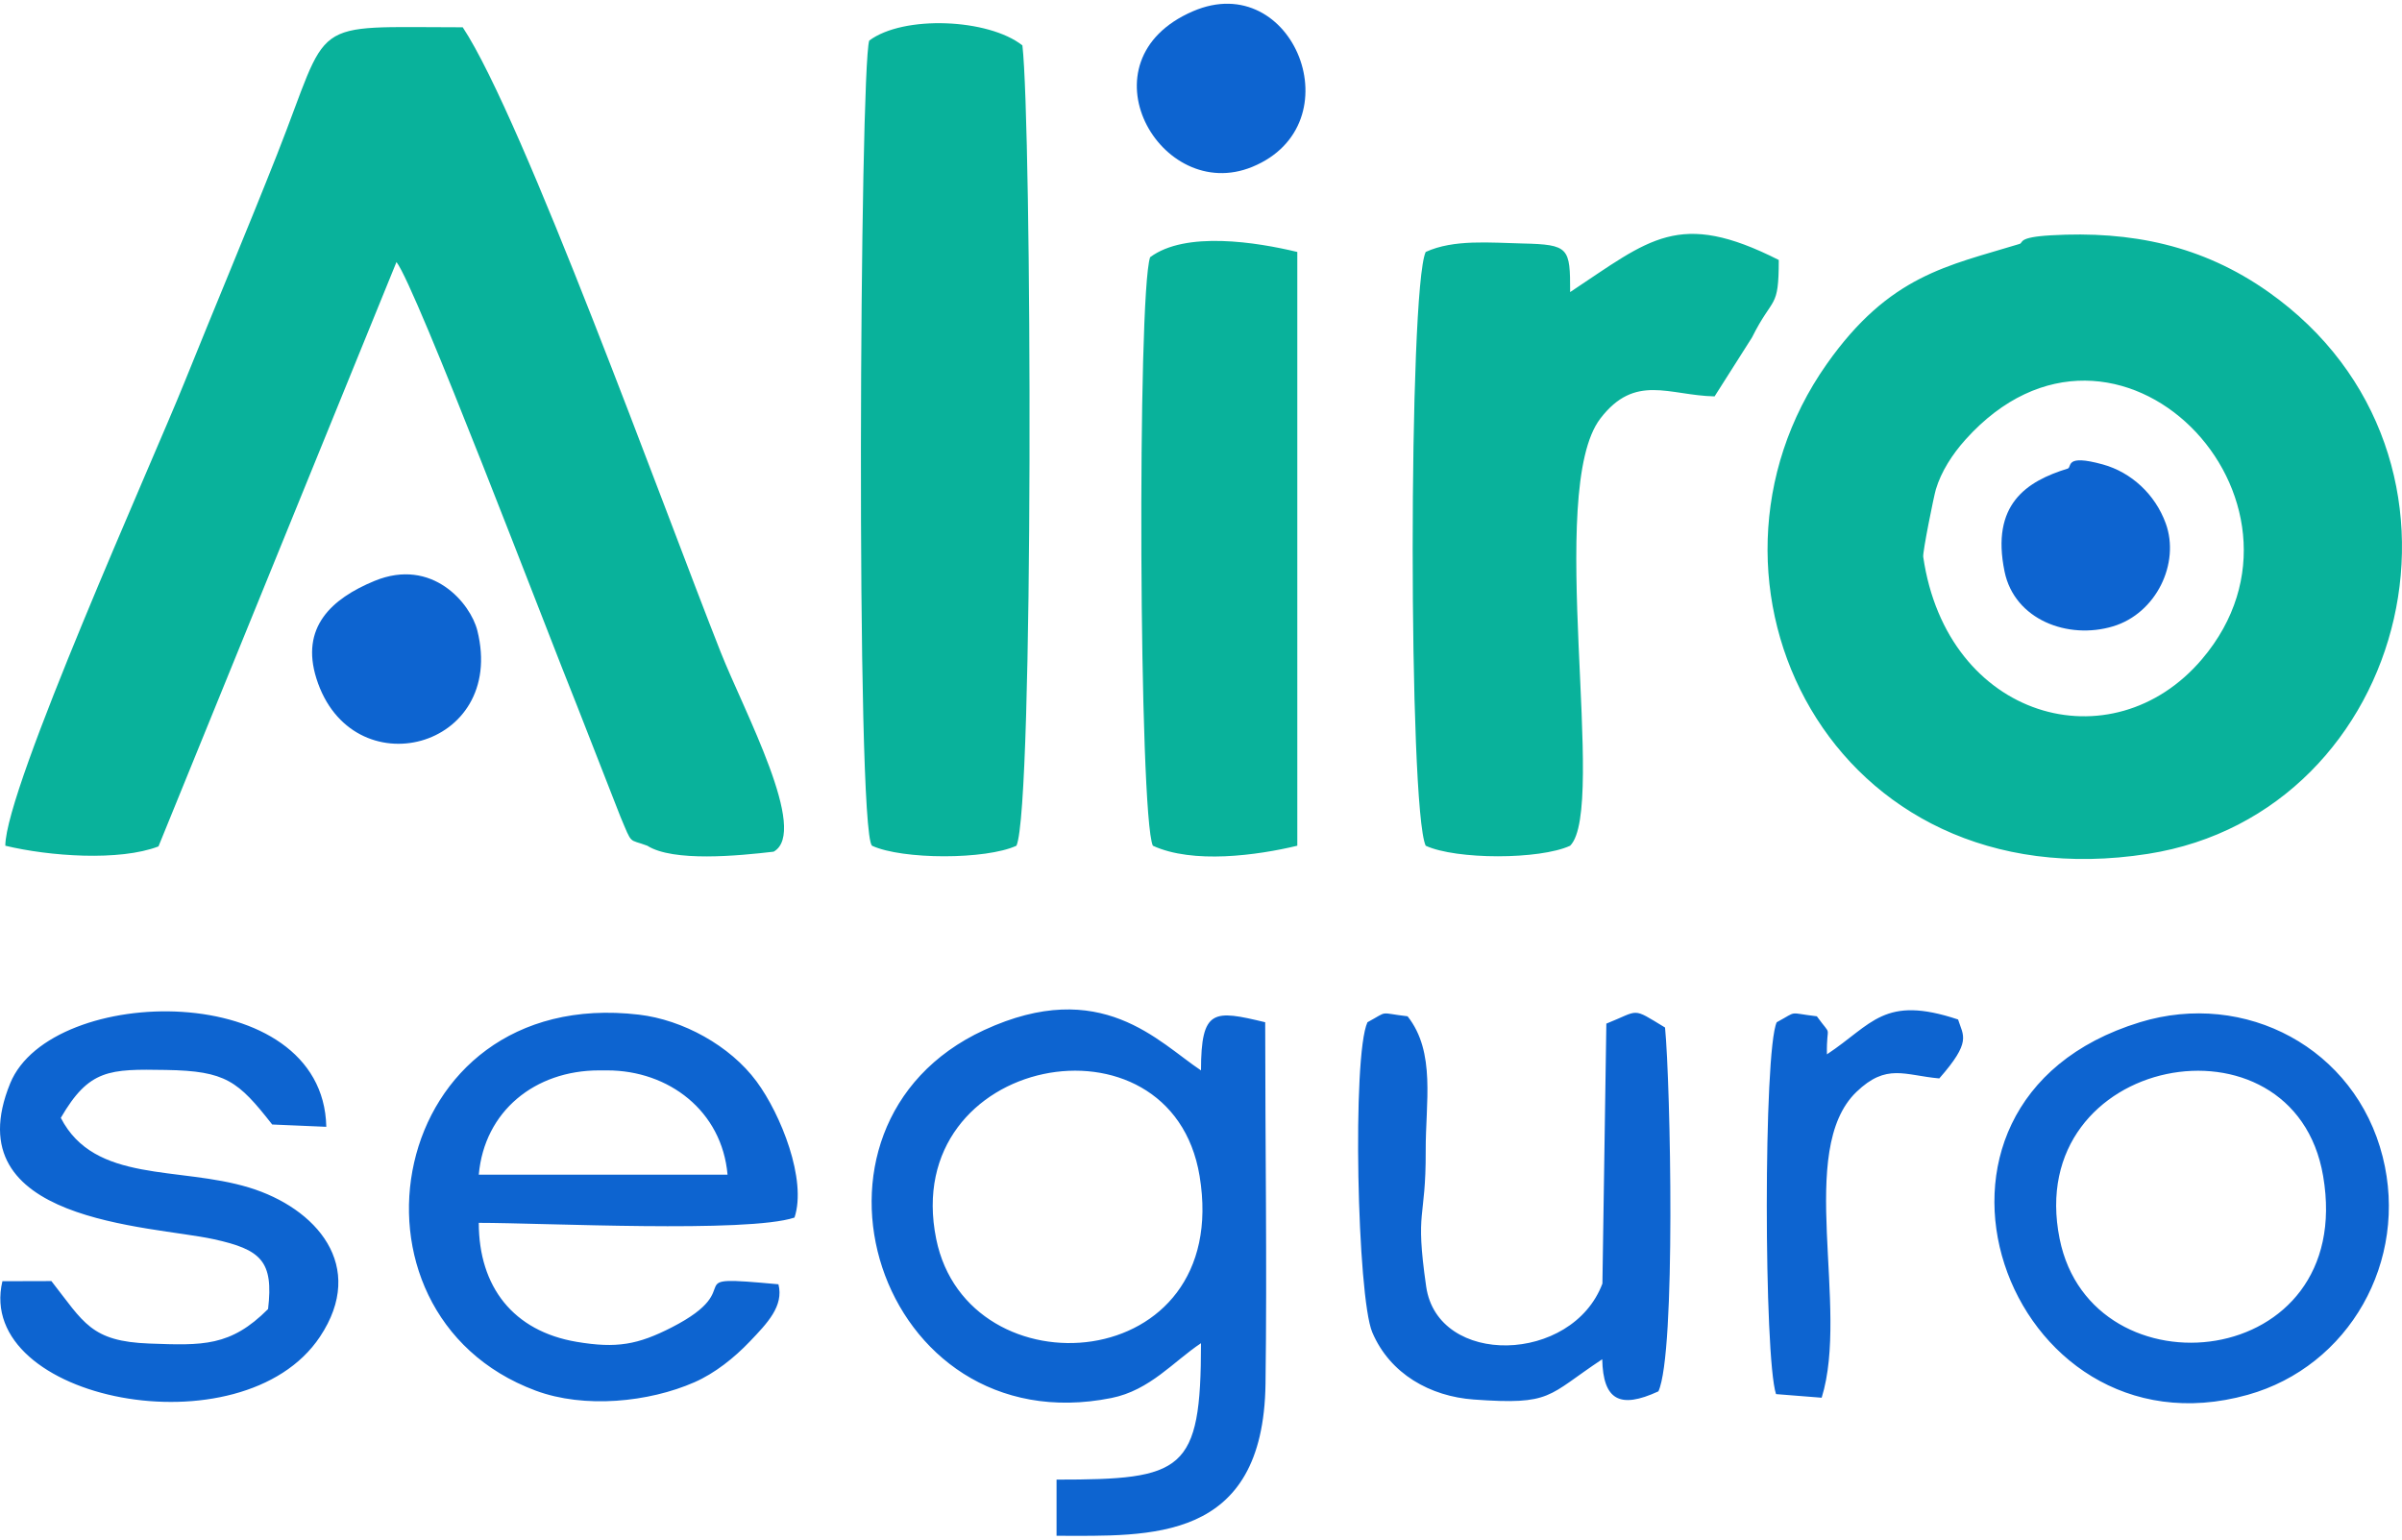
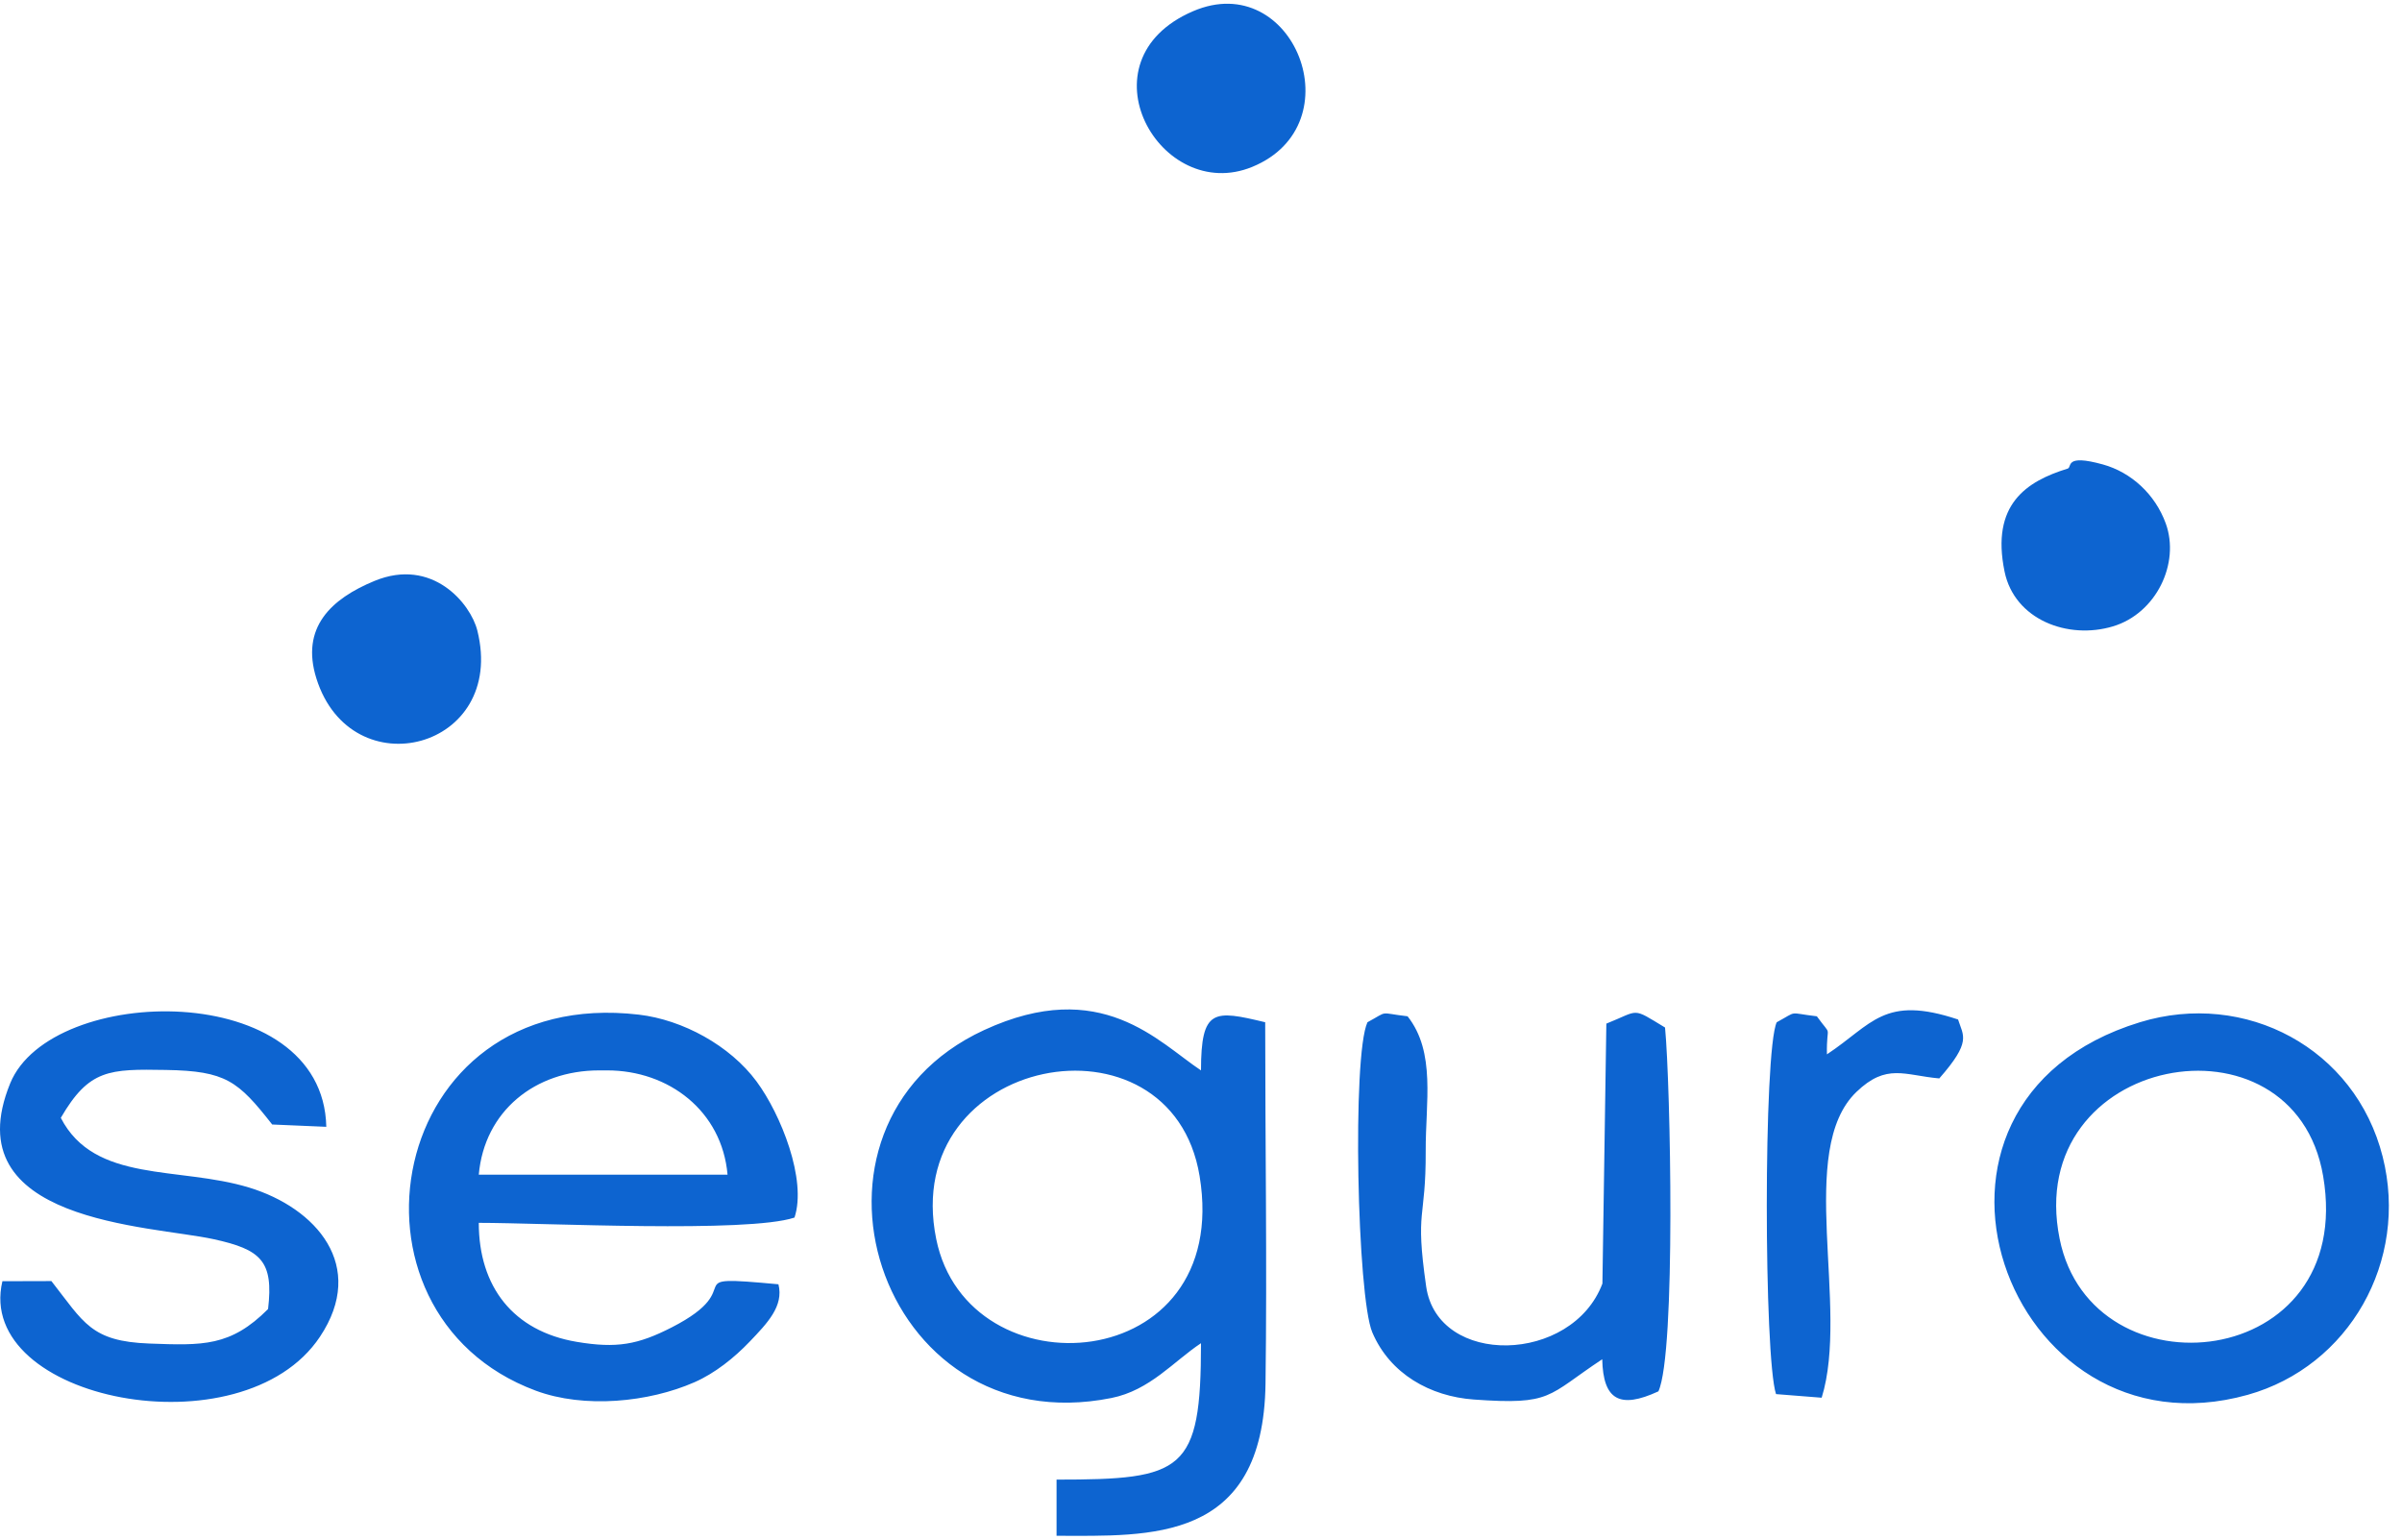
<svg xmlns="http://www.w3.org/2000/svg" width="78" height="50" viewBox="0 0 3489969 2226279" shape-rendering="geometricPrecision" text-rendering="geometricPrecision" image-rendering="optimizeQuality" fill-rule="evenodd" clip-rule="evenodd">
  <defs>
    <style>.fil0{fill:#09b29b}.fil1{fill:#0d64d0}</style>
  </defs>
  <g id="Camada_x0020_1">
    <g id="_1959668533344">
-       <path class="fil0" d="M7726 1223478c64029 15425 165943 22724 222532 1000l345786-849141c28370 35880 217231 532915 263014 646424l62279 159248c17871 42473 11507 31988 39150 42469 37532 23879 132751 14641 183550 8660 51706-28867-42711-203471-76991-290113-83765-211735-287112-775381-374729-907811-228905 0-190205-16545-269796 184925-43976 111319-90583 221888-134774 331599C221214 666253 7801 1140313 7726 1223478zM2794337 803738c-1013-6959 15355-88075 18396-98199 7678-25571 23791-50789 42892-72081 219637-244789 539028 88815 343803 318862-130636 153938-370586 88018-405091-148582zm139914-454717c-104016 31891-188781 44924-280122 174594-222158 315376 4804 784112 466823 711674 382494-59969 511729-578622 174925-816496-95999-67806-199839-89032-315874-82319-49498 2864-39613 10665-45752 12547zM1262949 53535c-13605 40763-19903 1146042 4002 1169943 44338 20436 165529 20436 209870 0 25576-55488 22169-1048152 8661-1162948-49296-38974-172691-44280-222533-6995zM2281322 418978c61-64527-1318-69071-69301-70618-46364-1053-100023-6373-140570 12318-25218 54712-25218 808088 0 862800 44338 20436 165533 20436 209871 0 54495-54496-36343-515920 43870-620717 50525-66003 99701-33614 166000-32212l54337-85577c30838-61794 38872-39617 38938-112632-145572-73743-187247-30040-303145 46638zM1671033 368343c-18793 56298-16321 811058 3997 855135 58092 26779 151434 14081 209870 0V360678c-58639-14125-162373-30859-213867 7665z" />
-       <path class="fil1" d="M1360227 1794793c-53972-267054 341493-341251 382737-91283 48110 291607-336857 318307-382737 91283zm384760 151571c0 187111-25554 198213-209870 198213v81614c135149 0 300505 11238 303612-221060 2332-174123-467-350714-467-525145-74685-17991-93196-20005-93275 69957-61760-40860-144929-137221-315090-58617-300854 138974-155467 602717 184859 534682 56136-11225 90592-53416 130231-79644zM870530 1549943h11657c89631 0 166864 59114 174894 151575H695636c8184-92372 81671-151575 174894-151575zm260505 310810c-155321-14386-37074 2349-155180 62689-48925 24993-79772 30815-138247 20899-91901-15580-141888-79948-141972-172867 93443 0 390621 15069 458718-7664 18251-54813-19802-150024-55091-197754-38630-52249-107321-89662-171046-97119-368691-43152-451980 433887-149923 546344 70812 26364 164379 16902 230611-12151 29842-13090 57841-35457 80600-59313 25430-26656 49481-51416 41530-83064zM389493 1896729c-54571 54730-95030 52958-172364 50137-85294-3111-95338-30745-142443-90776l-71182 194c-41116 173289 348466 249989 461318 80798 68882-103267-5681-187190-102711-216842-102562-31349-224542-5857-273767-101337 41133-70750 70199-70997 152897-69595 87026 1476 104647 16038 154246 79256l78613 3363c-4562-216098-400097-208134-459274-63218-82698 202501 203387 206375 295614 226516 68965 15064 87255 31812 79053 101504zM2992550 1794793c-54064-267812 340344-340471 382839-91318 48475 284203-336077 322978-382839 91318zm116595-314807c-382605 117119-194374 639632 156635 541399 147330-41235 234392-194449 196084-346121-39807-157605-199553-242163-352719-195278zM1986836 1479986c-22468 48440-14958 398969 7052 450670 25734 60464 84293 92990 147339 97538 114519 8268 106167-5205 186732-58511 1305 59154 25329 72667 81619 46638 25672-55695 17514-447599 9630-528671-49375-29939-36109-25227-85272-5663l-5721 377739c-43949 116726-239240 121284-256063 4288-16567-115228-278-93906-683-197459-273-69543 14967-142990-26334-195229-43319-5051-26443-8555-58299 8660zM2581470 1479986c-19471 41970-18638 487493-1000 540332l66303 5249c40851-131407-37651-359647 50556-444386 43795-42071 69763-24081 120327-19577 47242-53680 34858-61658 27317-85616-107930-36020-124493 6933-190549 50636-899-46744 8938-22821-14659-55298-43314-5051-26439-8555-58295 8660zM544065 838718c-62958 25955-107603 67722-84364 141699 50657 161253 276923 103125 233855-69556-9820-39384-65448-106797-149491-72143zM1733329 10895c-166626 71724-47554 281021 86119 226146 150054-61605 60049-289065-86119-226146zM3004208 675486c-59785 18413-111835 51922-91681 149653 14434 70001 92086 99279 157569 79574 62905-18930 97608-91720 76621-149557-15368-42341-50181-74333-91398-85717-56383-15571-44267 3936-51111 6047z" />
+       <path class="fil1" d="M1360227 1794793c-53972-267054 341493-341251 382737-91283 48110 291607-336857 318307-382737 91283zm384760 151571c0 187111-25554 198213-209870 198213v81614c135149 0 300505 11238 303612-221060 2332-174123-467-350714-467-525145-74685-17991-93196-20005-93275 69957-61760-40860-144929-137221-315090-58617-300854 138974-155467 602717 184859 534682 56136-11225 90592-53416 130231-79644zM870530 1549943h11657c89631 0 166864 59114 174894 151575H695636c8184-92372 81671-151575 174894-151575zm260505 310810c-155321-14386-37074 2349-155180 62689-48925 24993-79772 30815-138247 20899-91901-15580-141888-79948-141972-172867 93443 0 390621 15069 458718-7664 18251-54813-19802-150024-55091-197754-38630-52249-107321-89662-171046-97119-368691-43152-451980 433887-149923 546344 70812 26364 164379 16902 230611-12151 29842-13090 57841-35457 80600-59313 25430-26656 49481-51416 41530-83064zM389493 1896729c-54571 54730-95030 52958-172364 50137-85294-3111-95338-30745-142443-90776l-71182 194c-41116 173289 348466 249989 461318 80798 68882-103267-5681-187190-102711-216842-102562-31349-224542-5857-273767-101337 41133-70750 70199-70997 152897-69595 87026 1476 104647 16038 154246 79256l78613 3363c-4562-216098-400097-208134-459274-63218-82698 202501 203387 206375 295614 226516 68965 15064 87255 31812 79053 101504zM2992550 1794793c-54064-267812 340344-340471 382839-91318 48475 284203-336077 322978-382839 91318m116595-314807c-382605 117119-194374 639632 156635 541399 147330-41235 234392-194449 196084-346121-39807-157605-199553-242163-352719-195278zM1986836 1479986c-22468 48440-14958 398969 7052 450670 25734 60464 84293 92990 147339 97538 114519 8268 106167-5205 186732-58511 1305 59154 25329 72667 81619 46638 25672-55695 17514-447599 9630-528671-49375-29939-36109-25227-85272-5663l-5721 377739c-43949 116726-239240 121284-256063 4288-16567-115228-278-93906-683-197459-273-69543 14967-142990-26334-195229-43319-5051-26443-8555-58299 8660zM2581470 1479986c-19471 41970-18638 487493-1000 540332l66303 5249c40851-131407-37651-359647 50556-444386 43795-42071 69763-24081 120327-19577 47242-53680 34858-61658 27317-85616-107930-36020-124493 6933-190549 50636-899-46744 8938-22821-14659-55298-43314-5051-26439-8555-58295 8660zM544065 838718c-62958 25955-107603 67722-84364 141699 50657 161253 276923 103125 233855-69556-9820-39384-65448-106797-149491-72143zM1733329 10895c-166626 71724-47554 281021 86119 226146 150054-61605 60049-289065-86119-226146zM3004208 675486c-59785 18413-111835 51922-91681 149653 14434 70001 92086 99279 157569 79574 62905-18930 97608-91720 76621-149557-15368-42341-50181-74333-91398-85717-56383-15571-44267 3936-51111 6047z" />
    </g>
  </g>
</svg>